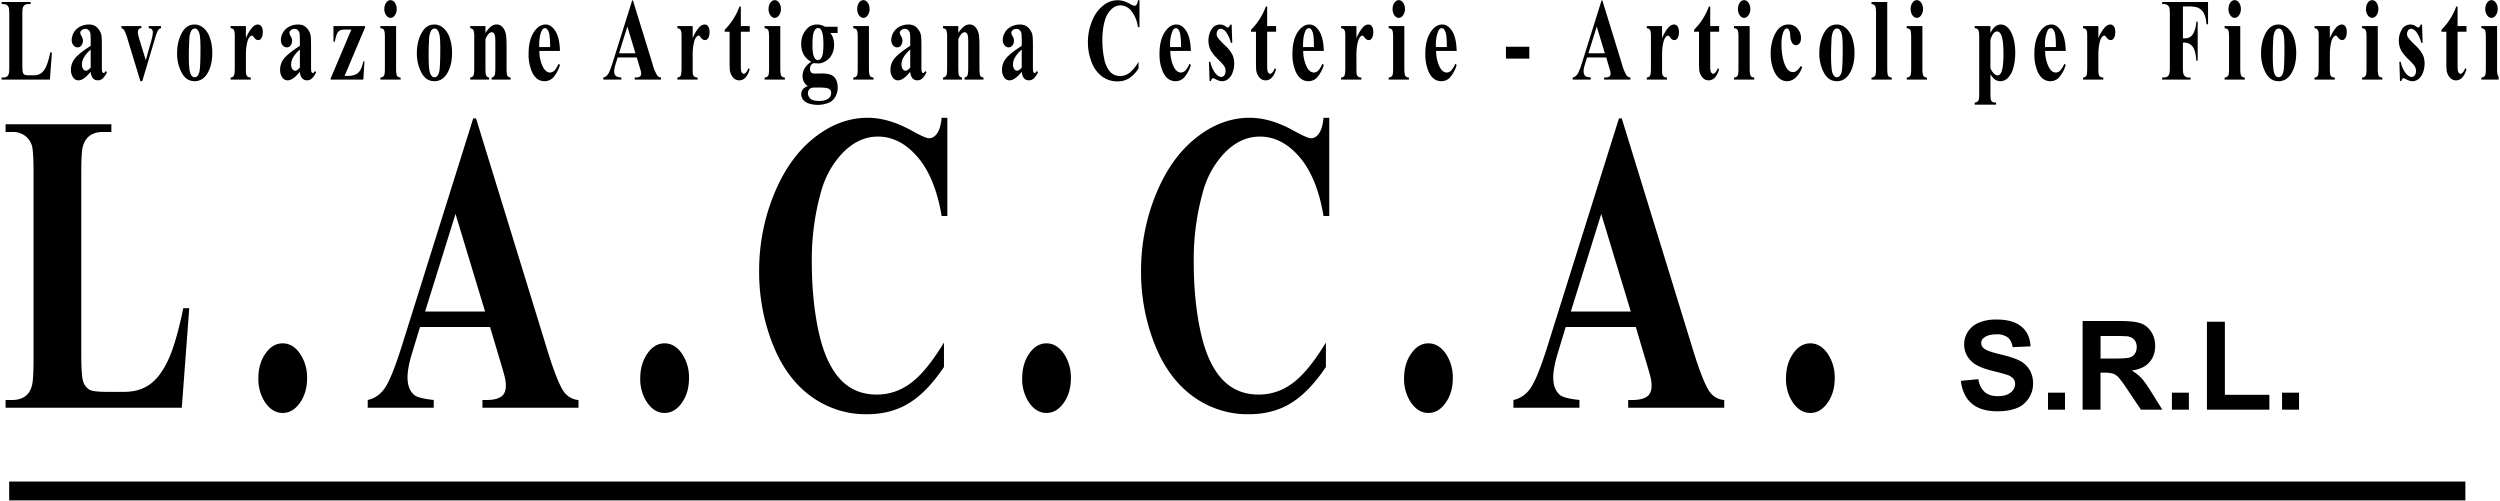
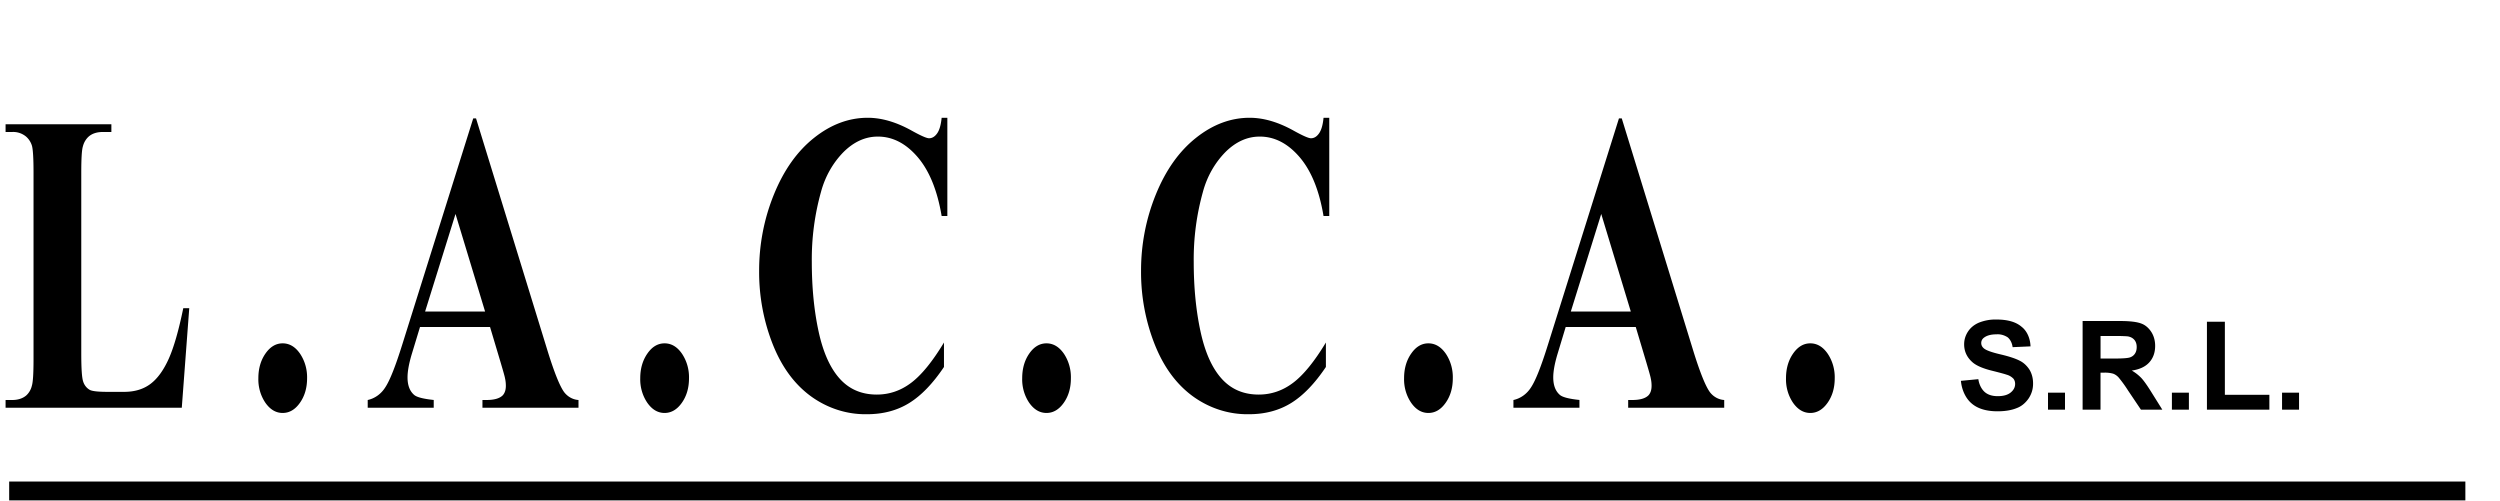
<svg xmlns="http://www.w3.org/2000/svg" xml:space="preserve" style="fill-rule:evenodd;clip-rule:evenodd;stroke-linejoin:round;stroke-miterlimit:2" viewBox="0 0 654 131">
  <g transform="translate(-.4 -.04)">
    <path d="M.4.04h653.65V130.9H.4z" style="fill:none" />
    <clipPath id="a">
      <path d="M.4.04h653.65V130.9H.4z" />
    </clipPath>
    <g clip-path="url(#a)">
-       <path d="m50.97 28.18-.55 7.13h-13v-.56h.5c.42 0 .76-.1 1.02-.31.19-.14.33-.38.43-.72.08-.24.12-.87.12-1.89V18.47c0-1.03-.04-1.68-.12-1.94a1.4 1.4 0 0 0-1.46-.98h-.48V15h7.8v.55h-.64c-.42 0-.76.1-1.02.32a1.4 1.4 0 0 0-.45.72 8.5 8.5 0 0 0-.11 1.88v12.94c0 1.04.04 1.7.13 1.99a1 1 0 0 0 .5.63c.18.1.62.14 1.3.14h1.23a3.2 3.2 0 0 0 1.94-.57 4.5 4.5 0 0 0 1.34-1.8c.38-.82.74-2.03 1.08-3.62h.44Zm10.43 5.06c-1.23 1.5-2.33 2.26-3.3 2.26a1.7 1.7 0 0 1-1.44-.79 3.26 3.26 0 0 1-.57-1.97c0-1.06.33-2.03.99-2.88.66-.85 2.1-1.99 4.32-3.4v-1.41c0-1.06-.04-1.73-.12-2a1.55 1.55 0 0 0-.47-.72c-.23-.2-.49-.3-.78-.3-.46 0-.85.14-1.15.43a.85.85 0 0 0-.28.63c0 .2.1.46.3.77.27.43.41.85.41 1.25a2 2 0 0 1-.4 1.25c-.25.34-.6.51-1.02.51a1.4 1.4 0 0 1-1.14-.57c-.3-.37-.46-.82-.46-1.33a4 4 0 0 1 2.33-3.56c.73-.35 1.5-.52 2.29-.52.95 0 1.71.28 2.27.84.56.57.92 1.18 1.08 1.84.1.41.15 1.38.15 2.88v5.44c0 .64.02 1.04.06 1.2a.8.8 0 0 0 .16.37c.07.08.16.12.25.12.19 0 .38-.18.57-.55l.32.36a5.08 5.08 0 0 1-1.11 1.6c-.39.34-.82.5-1.31.5-.58 0-1.03-.18-1.35-.55a3 3 0 0 1-.6-1.7Zm0-1.1v-4.68a7.45 7.45 0 0 0-1.94 2.27 3.5 3.5 0 0 0-.42 1.64c0 .46.12.86.36 1.2.18.28.43.41.75.41.36 0 .78-.28 1.25-.83Zm13.38 3.58-3.4-10.85a12.45 12.45 0 0 0-.96-2.49 1.22 1.22 0 0 0-.74-.52v-.56h5.36v.56c-.33 0-.56.08-.69.25-.17.22-.25.48-.25.78 0 .37.15 1.06.47 2.08l1.66 5.26 1.33-4.54c.38-1.3.57-2.21.57-2.75 0-.31-.08-.57-.24-.76-.16-.2-.45-.3-.86-.32v-.56h3.3v.56a1.2 1.2 0 0 0-.77.5c-.2.26-.5 1.05-.91 2.37l-3.37 11h-.5Zm14.58-14.83c.88 0 1.7.3 2.45.94a5.81 5.81 0 0 1 1.72 2.68c.4 1.16.6 2.42.6 3.8 0 1.99-.37 3.65-1.1 4.99-.87 1.62-2.09 2.42-3.63 2.42-1.52 0-2.69-.73-3.5-2.21a10.41 10.41 0 0 1-1.24-5.14c0-2 .42-3.75 1.26-5.25.83-1.49 1.98-2.23 3.44-2.23Zm.05 1.06c-.37 0-.68.19-.95.57a5.13 5.13 0 0 0-.51 2.28 68.8 68.8 0 0 0-.13 4.72c0 1.07.05 2.07.15 3 .08.7.25 1.25.51 1.62.26.37.55.55.88.55a1 1 0 0 0 .81-.37c.28-.34.47-.82.56-1.43.15-.94.22-2.86.22-5.75 0-1.7-.07-2.86-.2-3.5a2.98 2.98 0 0 0-.6-1.38.94.94 0 0 0-.74-.31Zm13.77-.65v3.18a9.8 9.8 0 0 1 1.76-2.88c.5-.48.98-.71 1.45-.71.4 0 .73.17.97.51.24.35.36.83.36 1.46 0 .67-.12 1.19-.35 1.56-.23.37-.52.55-.85.55-.38 0-.71-.17-.99-.5a6.9 6.9 0 0 0-.5-.57.38.38 0 0 0-.25-.1c-.2 0-.4.11-.59.33-.3.34-.52.83-.67 1.46-.23.96-.34 2.03-.34 3.2v4.06c0 .57.03.93.08 1.1.09.26.22.46.39.58.17.13.45.2.85.24v.53h-5.44v-.53c.44-.05.73-.22.89-.5.15-.3.23-1.04.23-2.26v-7.74c0-.8-.03-1.3-.09-1.53a1.26 1.26 0 0 0-.31-.61c-.14-.13-.38-.22-.72-.27v-.56h4.12Zm14.52 11.94c-1.23 1.5-2.33 2.26-3.3 2.26a1.7 1.7 0 0 1-1.44-.79 3.25 3.25 0 0 1-.58-1.97 4.6 4.6 0 0 1 1-2.88c.66-.85 2.1-1.99 4.32-3.4v-1.41c0-1.06-.04-1.73-.12-2a1.55 1.55 0 0 0-.47-.72c-.23-.2-.49-.3-.78-.3-.47 0-.85.14-1.15.43a.85.85 0 0 0-.28.63c0 .2.1.46.3.77.27.43.41.85.41 1.25a2 2 0 0 1-.4 1.25c-.26.34-.6.51-1.02.51a1.4 1.4 0 0 1-1.14-.57c-.3-.37-.46-.82-.46-1.33a4 4 0 0 1 2.33-3.56c.73-.35 1.5-.52 2.29-.52.95 0 1.71.28 2.27.84.55.57.92 1.18 1.08 1.84.1.41.15 1.38.15 2.88v5.44c0 .64.02 1.04.06 1.2a.8.8 0 0 0 .16.37c.07.08.15.12.25.12.18 0 .38-.18.57-.55l.32.36a5.08 5.08 0 0 1-1.11 1.6c-.39.34-.83.5-1.31.5a1.7 1.7 0 0 1-1.35-.55 3 3 0 0 1-.6-1.7Zm0-1.1v-4.68a7.45 7.45 0 0 0-1.94 2.27 3.5 3.5 0 0 0-.42 1.64c0 .46.12.86.36 1.2.18.28.43.41.75.41.36 0 .78-.28 1.25-.83Zm17.08 3.16H126v-.32l5.55-12.76h-1.62c-.7 0-1.2.09-1.5.26-.3.17-.55.45-.73.84a9.71 9.71 0 0 0-.59 2.06h-.37V21.3h8.49v.4l-5.5 12.65h.69c1.38 0 2.37-.28 2.98-.83.62-.55 1.08-1.55 1.38-3h.3l-.3 4.79Zm7.32-20.78c.46 0 .86.23 1.18.68.32.46.48 1 .48 1.64a2.7 2.7 0 0 1-.49 1.63c-.32.45-.72.68-1.18.68-.46 0-.85-.23-1.17-.68a2.67 2.67 0 0 1-.49-1.63c0-.64.16-1.18.49-1.64.32-.45.71-.68 1.17-.68Zm1.5 6.78v11.1c0 .99.09 1.62.25 1.9.17.27.49.43.97.47v.53h-5.45v-.53c.45-.02.78-.2 1-.54.14-.23.21-.84.21-1.83v-8.18c0-.98-.08-1.62-.25-1.89-.16-.27-.48-.43-.96-.47v-.56h4.23Zm10.3-.41c.88 0 1.7.3 2.45.94a5.81 5.81 0 0 1 1.72 2.68c.4 1.16.59 2.42.59 3.8 0 1.99-.37 3.65-1.1 4.99-.87 1.62-2.08 2.42-3.63 2.42-1.52 0-2.69-.73-3.5-2.21a10.41 10.41 0 0 1-1.24-5.14c0-2 .42-3.75 1.26-5.25.84-1.49 1.99-2.23 3.45-2.23Zm.04 1.06c-.37 0-.68.19-.94.57a5.11 5.11 0 0 0-.52 2.28 68.8 68.8 0 0 0-.12 4.72c0 1.07.05 2.07.15 3 .08.7.25 1.25.5 1.62.26.37.56.55.89.55.32 0 .6-.12.8-.37.29-.34.48-.82.57-1.43.14-.94.22-2.86.22-5.75 0-1.7-.07-2.86-.21-3.5a2.97 2.97 0 0 0-.6-1.38.94.94 0 0 0-.74-.31Zm13.71-.65v1.82a6.85 6.85 0 0 1 1.49-1.7c.47-.36.98-.54 1.53-.54.65 0 1.2.26 1.63.76.43.5.72 1.13.86 1.88.12.57.17 1.66.17 3.28v5.45c0 1.08.07 1.75.21 2.01.14.27.44.44.88.5v.55h-5.1v-.54c.38-.07.65-.3.82-.66.11-.25.17-.87.17-1.86v-6.23c0-1.15-.03-1.87-.1-2.17-.06-.3-.17-.53-.32-.7a.7.7 0 0 0-.52-.24c-.62 0-1.2.61-1.72 1.84v7.5c0 1.05.07 1.71.2 2 .15.27.4.45.79.52v.53h-5.1v-.53c.42-.06.72-.25.9-.57.13-.22.19-.87.19-1.95v-7.9a5.4 5.4 0 0 0-.22-1.98c-.13-.26-.43-.43-.87-.51v-.56h4.1Zm20.05 6.5h-5.54a9.18 9.18 0 0 0 1.07 4.4c.5.83 1.1 1.25 1.79 1.25.43 0 .82-.17 1.18-.5a6.3 6.3 0 0 0 1.13-1.8l.37.32a8.66 8.66 0 0 1-1.82 3.29 3.2 3.2 0 0 1-2.3.96c-1.5 0-2.62-.8-3.4-2.4a11.02 11.02 0 0 1-.92-4.78c0-2.34.45-4.2 1.36-5.58.91-1.38 1.98-2.07 3.2-2.07 1.02 0 1.91.58 2.66 1.74.75 1.16 1.16 2.89 1.22 5.17Zm-2.66-1a19 19 0 0 0-.19-3.31 3.03 3.03 0 0 0-.59-1.36.75.75 0 0 0-.6-.27c-.37 0-.68.25-.92.76-.42.89-.63 2.1-.63 3.65v.53h2.93Zm23.34 2.72h-5.16l-.62 1.98c-.2.66-.3 1.2-.3 1.63 0 .57.16 1 .5 1.26.19.16.67.28 1.43.36v.55h-4.86v-.55c.52-.1.95-.41 1.29-.9.34-.5.75-1.52 1.25-3.07l5.23-16.2h.2l5.28 16.65a11 11 0 0 0 1.25 2.98c.24.31.59.5 1.03.54v.55h-7.08v-.55h.3c.56 0 .96-.1 1.2-.33a.97.97 0 0 0 .23-.69c0-.18-.02-.36-.06-.55a17.5 17.5 0 0 0-.33-1.13l-.78-2.52Zm-.36-1.1-2.18-7-2.25 7h4.43Zm15.4-7.12v3.18a9.8 9.8 0 0 1 1.76-2.88c.5-.48.98-.71 1.45-.71.4 0 .73.17.97.51.24.35.36.83.36 1.46 0 .67-.12 1.19-.35 1.56-.24.37-.52.55-.85.55a1.3 1.3 0 0 1-1-.5 6.69 6.69 0 0 0-.49-.57.38.38 0 0 0-.25-.1c-.2 0-.4.11-.59.33-.3.34-.52.83-.67 1.46-.23.96-.34 2.03-.34 3.2v4.06c0 .57.03.93.08 1.1.09.26.22.46.39.58.17.13.45.2.85.24v.53h-5.44v-.53c.43-.05.73-.22.89-.5.15-.3.23-1.04.23-2.26v-7.74c0-.8-.03-1.3-.09-1.53a1.26 1.26 0 0 0-.31-.61c-.14-.13-.38-.22-.72-.27v-.56h4.12Zm12.96-5.12v5.12h2.4v1.49h-2.4v8.64c0 .8.03 1.33.08 1.56.05.24.15.42.28.57.14.14.27.22.38.22.47 0 .91-.5 1.33-1.48l.32.32c-.58 1.92-1.53 2.88-2.84 2.88a2.1 2.1 0 0 1-1.62-.74 3.47 3.47 0 0 1-.84-1.66c-.08-.34-.11-1.25-.11-2.75v-7.56h-1.32v-.53a16.58 16.58 0 0 0 3.98-6.08h.36Zm9.12-1.66c.47 0 .86.23 1.18.68.33.46.49 1 .49 1.64a2.7 2.7 0 0 1-.5 1.63c-.32.45-.71.68-1.17.68-.46 0-.85-.23-1.18-.68a2.73 2.73 0 0 1-.48-1.63c0-.64.16-1.18.48-1.64.33-.45.72-.68 1.18-.68Zm1.5 6.78v11.1c0 .99.1 1.62.26 1.9.16.27.49.43.97.47v.53h-5.45v-.53c.44-.02.78-.2 1-.54.13-.23.2-.84.2-1.83v-8.18c0-.98-.08-1.62-.24-1.89-.17-.27-.49-.43-.96-.47v-.56H247Zm12.02.17h3.4v1.65h-1.93c.35.48.6.93.73 1.33.17.54.26 1.1.26 1.7 0 .99-.2 1.86-.6 2.59a4.5 4.5 0 0 1-3.46 2.34l-1.3-.07a.94.94 0 0 0-.8.44c-.23.3-.34.64-.34 1.06 0 .35.1.65.3.88.2.23.52.34.97.34l1.86-.03c1.51 0 2.55.23 3.12.7.81.63 1.22 1.61 1.22 2.94a4.8 4.8 0 0 1-.56 2.31c-.38.7-.87 1.21-1.48 1.54a7.94 7.94 0 0 1-5.69.37 3.16 3.16 0 0 1-1.6-1.02c-.33-.44-.49-.9-.49-1.37 0-.46.13-.87.37-1.24.25-.36.71-.67 1.4-.92a3.05 3.05 0 0 1-1.41-2.66c0-.7.19-1.36.57-2.01a4.9 4.9 0 0 1 1.81-1.7 4.7 4.7 0 0 1-2.1-1.92 5.74 5.74 0 0 1-.64-2.77c0-1.37.4-2.56 1.21-3.56.8-1 1.84-1.5 3.1-1.5.68 0 1.37.19 2.08.58Zm-1.87.34c-.41 0-.77.3-1.05.88-.3.58-.44 1.8-.44 3.63 0 1.49.15 2.5.43 3.06s.62.83 1 .83c.44 0 .8-.27 1.09-.82.28-.55.43-1.62.43-3.2 0-1.8-.16-3-.49-3.66-.23-.48-.55-.72-.97-.72Zm-.63 15.56c-.74 0-1.22.09-1.46.26-.41.3-.62.72-.62 1.25 0 .51.22.97.64 1.39.43.41 1.22.62 2.4.62 1 0 1.78-.19 2.35-.55.58-.37.86-.9.86-1.56 0-.25-.05-.46-.16-.63-.2-.3-.49-.5-.88-.61-.4-.11-1.44-.17-3.13-.17Zm12.84-22.85c.47 0 .86.23 1.19.68.32.46.48 1 .48 1.64a2.7 2.7 0 0 1-.49 1.63c-.33.45-.72.68-1.18.68-.46 0-.85-.23-1.18-.68a2.73 2.73 0 0 1-.48-1.63c0-.64.16-1.18.48-1.64.33-.45.72-.68 1.18-.68Zm1.5 6.78v11.1c0 .99.1 1.62.26 1.9.16.27.49.43.97.47v.53h-5.45v-.53c.44-.02.78-.2 1-.54.14-.23.2-.84.2-1.83v-8.18c0-.98-.07-1.62-.24-1.89-.17-.27-.49-.43-.96-.47v-.56h4.23Zm11.11 11.94c-1.23 1.5-2.33 2.26-3.3 2.26a1.7 1.7 0 0 1-1.44-.79 3.26 3.26 0 0 1-.58-1.97 4.6 4.6 0 0 1 1-2.88c.66-.85 2.1-1.99 4.32-3.4v-1.41a9.4 9.4 0 0 0-.12-2 1.55 1.55 0 0 0-.47-.72c-.23-.2-.49-.3-.78-.3-.46 0-.85.14-1.15.43a.85.85 0 0 0-.28.63c0 .2.1.46.3.77.27.43.41.85.41 1.25a2 2 0 0 1-.4 1.25c-.26.34-.6.51-1.02.51a1.4 1.4 0 0 1-1.14-.57c-.3-.37-.46-.82-.46-1.33a4 4 0 0 1 2.33-3.56c.73-.35 1.5-.52 2.29-.52.95 0 1.71.28 2.27.84.56.57.92 1.18 1.08 1.84.1.41.15 1.38.15 2.88v5.44c0 .64.02 1.04.06 1.2a.8.8 0 0 0 .16.37c.07.08.15.12.25.12.19 0 .38-.18.57-.55l.32.36a5.08 5.08 0 0 1-1.11 1.6c-.39.34-.83.5-1.31.5-.58 0-1.03-.18-1.35-.55a3 3 0 0 1-.6-1.7Zm0-1.1v-4.68a7.44 7.44 0 0 0-1.94 2.27 3.5 3.5 0 0 0-.42 1.64c0 .46.12.86.36 1.2.18.28.43.41.75.41.36 0 .78-.28 1.25-.83Zm12.94-10.84v1.82a6.85 6.85 0 0 1 1.5-1.7c.47-.36.98-.54 1.52-.54.66 0 1.2.26 1.63.76.44.5.72 1.13.87 1.88.11.57.17 1.66.17 3.28v5.45c0 1.08.07 1.75.2 2.01.15.27.44.44.89.5v.55h-5.1v-.54c.38-.07.65-.3.81-.66.12-.25.18-.87.18-1.86v-6.23c0-1.15-.03-1.87-.1-2.17-.06-.3-.17-.53-.33-.7a.7.7 0 0 0-.51-.24c-.62 0-1.2.61-1.73 1.84v7.5c0 1.05.07 1.71.21 2 .14.27.4.45.78.52v.53h-5.1v-.53c.43-.06.73-.25.9-.57.13-.22.2-.87.2-1.95v-7.9a5.4 5.4 0 0 0-.22-1.98c-.14-.26-.43-.43-.88-.51v-.56h4.11Zm17.07 11.94c-1.23 1.5-2.33 2.26-3.3 2.26a1.7 1.7 0 0 1-1.44-.79 3.26 3.26 0 0 1-.57-1.97c0-1.06.33-2.03.99-2.88.66-.85 2.1-1.99 4.32-3.4v-1.41c0-1.06-.04-1.73-.12-2a1.55 1.55 0 0 0-.47-.72c-.23-.2-.49-.3-.78-.3-.46 0-.85.14-1.15.43a.84.84 0 0 0-.28.63c0 .2.1.46.3.77.27.43.41.85.41 1.25a2 2 0 0 1-.4 1.25c-.25.34-.6.51-1.02.51a1.4 1.4 0 0 1-1.14-.57c-.3-.37-.46-.82-.46-1.33a4 4 0 0 1 2.33-3.56c.73-.35 1.5-.52 2.29-.52.95 0 1.71.28 2.27.84.56.57.92 1.18 1.08 1.84.1.41.15 1.38.15 2.88v5.44c0 .64.02 1.04.06 1.2a.8.8 0 0 0 .16.37c.07.08.16.12.25.12.19 0 .38-.18.57-.55l.32.36a5.08 5.08 0 0 1-1.11 1.6c-.39.34-.82.5-1.31.5-.58 0-1.03-.18-1.35-.55a3 3 0 0 1-.6-1.7Zm0-1.1v-4.68a7.46 7.46 0 0 0-1.94 2.27 3.51 3.51 0 0 0-.42 1.64c0 .46.12.86.36 1.2.18.28.43.41.75.41.36 0 .78-.28 1.25-.83Zm31.69-17.6v7.03h-.42a8.44 8.44 0 0 0-1.77-4.22 3.84 3.84 0 0 0-2.94-1.47c-.91 0-1.75.37-2.51 1.1a6.4 6.4 0 0 0-1.67 2.86c-.46 1.5-.68 3.18-.68 5.03 0 1.81.16 3.47.5 4.96a7.1 7.1 0 0 0 1.55 3.39c.7.76 1.62 1.14 2.74 1.14a4.2 4.2 0 0 0 2.53-.84 10.4 10.4 0 0 0 2.42-2.89v1.75a8.7 8.7 0 0 1-2.56 2.59c-.9.53-1.93.8-3.12.8a6.96 6.96 0 0 1-4.16-1.3 8.27 8.27 0 0 1-2.8-3.75 13.73 13.73 0 0 1-.99-5.2c0-1.93.37-3.77 1.1-5.5a9.74 9.74 0 0 1 2.95-4.05 6.36 6.36 0 0 1 3.96-1.43c1.03 0 2.11.3 3.26.92a4 4 0 0 0 1.26.54c.23 0 .43-.11.6-.35.17-.23.28-.6.33-1.11h.42ZM357.5 27.8h-5.53a9.18 9.18 0 0 0 1.06 4.4c.5.83 1.1 1.25 1.8 1.25.43 0 .82-.17 1.17-.5.36-.34.73-.94 1.13-1.8l.37.32a8.66 8.66 0 0 1-1.81 3.29 3.2 3.2 0 0 1-2.3.96c-1.5 0-2.63-.8-3.4-2.4a11.04 11.04 0 0 1-.93-4.78c0-2.34.46-4.2 1.37-5.58.9-1.38 1.98-2.07 3.2-2.07 1.02 0 1.9.58 2.66 1.74.75 1.16 1.15 2.89 1.21 5.17Zm-2.65-1a19 19 0 0 0-.2-3.31 3.03 3.03 0 0 0-.58-1.36.75.75 0 0 0-.6-.27c-.38 0-.68.25-.92.76a8.6 8.6 0 0 0-.64 3.65v.53h2.94Zm13.63-5.89.16 4.78h-.37a8.12 8.12 0 0 0-1.36-2.9c-.47-.52-.94-.78-1.41-.78-.3 0-.55.13-.76.41-.2.27-.3.6-.3.95 0 .27.06.53.2.78.24.4.88 1.11 1.94 2.1a9.58 9.58 0 0 1 2.09 2.53c.33.7.5 1.47.5 2.33 0 .78-.14 1.54-.42 2.3a3.81 3.81 0 0 1-1.19 1.72c-.51.4-1.07.6-1.7.6-.48 0-1.12-.22-1.93-.63a1.26 1.26 0 0 0-.44-.17c-.24 0-.43.25-.6.75h-.35l-.17-5.03h.37a7.2 7.2 0 0 0 1.33 2.96c.56.66 1.1 1 1.6 1 .35 0 .63-.16.85-.45.22-.3.33-.65.33-1.07 0-.48-.11-.9-.33-1.24-.21-.35-.7-.88-1.44-1.6a13.23 13.23 0 0 1-2.14-2.42 5.31 5.31 0 0 1-.71-2.7c0-1.09.27-2.06.8-2.93a2.67 2.67 0 0 1 3.91-.76c.2.15.36.22.48.22.13 0 .23-.03.31-.1.08-.08.2-.3.38-.64h.37Zm9.56-4.73v5.12h2.4v1.49h-2.4v8.64c0 .8.03 1.33.08 1.56.05.24.15.42.29.57.13.14.26.22.37.22.47 0 .91-.5 1.33-1.48l.32.32c-.58 1.92-1.52 2.88-2.83 2.88a2.1 2.1 0 0 1-1.63-.74 3.49 3.49 0 0 1-.84-1.66c-.08-.34-.11-1.25-.11-2.75v-7.56h-1.32v-.53a16.57 16.57 0 0 0 3.98-6.08h.36Zm15.24 11.62h-5.54a9.15 9.15 0 0 0 1.07 4.4c.5.83 1.1 1.25 1.8 1.25.42 0 .81-.17 1.17-.5a6.3 6.3 0 0 0 1.13-1.8l.37.32a8.66 8.66 0 0 1-1.82 3.29 3.2 3.2 0 0 1-2.3.96c-1.49 0-2.62-.8-3.4-2.4a11.04 11.04 0 0 1-.92-4.78c0-2.34.45-4.2 1.36-5.58.91-1.38 1.98-2.07 3.2-2.07 1.03 0 1.91.58 2.66 1.74.75 1.16 1.16 2.89 1.22 5.17Zm-2.66-1c0-1.6-.06-2.71-.19-3.31a3.03 3.03 0 0 0-.58-1.36.75.75 0 0 0-.6-.27c-.38 0-.69.25-.93.76-.42.89-.63 2.1-.63 3.65v.53h2.93Zm11.44-5.5v3.18a10.01 10.01 0 0 1 1.76-2.88c.5-.48.99-.71 1.46-.71.4 0 .72.17.96.51.24.35.36.83.36 1.46 0 .67-.11 1.19-.35 1.56-.23.37-.51.55-.84.55-.39 0-.72-.17-1-.5a6.9 6.9 0 0 0-.5-.57.38.38 0 0 0-.24-.1c-.2 0-.4.11-.6.33-.29.34-.51.83-.66 1.46-.23.96-.35 2.03-.35 3.2v3.22l.01.84c0 .57.03.93.08 1.1.08.26.21.46.38.58.17.13.46.2.86.24v.53h-5.45v-.53c.44-.05.74-.22.89-.5.16-.3.23-1.04.23-2.26v-7.74c0-.8-.03-1.3-.08-1.53a1.26 1.26 0 0 0-.32-.61c-.13-.13-.37-.22-.72-.27v-.56h4.12Zm11.39-6.78c.47 0 .86.23 1.18.68.33.46.49 1 .49 1.64a2.7 2.7 0 0 1-.5 1.63c-.32.45-.71.68-1.17.68-.46 0-.85-.23-1.18-.68a2.73 2.73 0 0 1-.48-1.63c0-.64.16-1.18.48-1.64.33-.45.72-.68 1.18-.68Zm1.5 6.78v11.1c0 .99.1 1.62.26 1.9.16.27.49.43.97.47v.53h-5.45v-.53c.44-.02.77-.2 1-.54.13-.23.2-.84.2-1.83v-8.18c0-.98-.08-1.62-.24-1.89-.17-.27-.49-.43-.96-.47v-.56h4.23Zm14.09 6.5h-5.53a9.15 9.15 0 0 0 1.06 4.4c.5.83 1.1 1.25 1.8 1.25.43 0 .82-.17 1.17-.5a6.3 6.3 0 0 0 1.13-1.8l.37.32a8.66 8.66 0 0 1-1.81 3.29 3.2 3.2 0 0 1-2.3.96c-1.5 0-2.63-.8-3.4-2.4a11.04 11.04 0 0 1-.93-4.78c0-2.34.46-4.2 1.37-5.58.9-1.38 1.97-2.07 3.2-2.07 1.02 0 1.9.58 2.66 1.74.75 1.16 1.15 2.89 1.21 5.17Zm-2.65-1c0-1.6-.07-2.71-.2-3.31a3.03 3.03 0 0 0-.58-1.36.75.75 0 0 0-.6-.27c-.38 0-.68.25-.92.76a8.5 8.5 0 0 0-.64 3.65v.53h2.94Zm15.91-.09h6.29v3.1h-6.29zm26.99 2.81h-5.17l-.62 1.98c-.2.66-.3 1.2-.3 1.63 0 .57.17 1 .5 1.26.19.16.67.28 1.43.36v.55h-4.87v-.55c.53-.1.96-.41 1.3-.9.34-.5.75-1.52 1.25-3.07l5.23-16.2h.2l5.28 16.65a11 11 0 0 0 1.25 2.98c.24.31.59.5 1.03.54v.55h-7.08v-.55h.3c.56 0 .96-.1 1.2-.33a.97.97 0 0 0 .23-.69c0-.18-.02-.36-.06-.55a17.5 17.5 0 0 0-.33-1.13l-.77-2.52Zm-.37-1.1-2.18-7-2.25 7h4.43Zm15.4-7.12v3.18a9.8 9.8 0 0 1 1.76-2.88c.5-.48.99-.71 1.45-.71.4 0 .73.17.97.51.24.35.36.83.36 1.46 0 .67-.12 1.19-.35 1.56-.24.37-.52.55-.85.55a1.3 1.3 0 0 1-1-.5 6.69 6.69 0 0 0-.49-.57.38.38 0 0 0-.25-.1c-.2 0-.4.11-.59.33-.3.34-.52.83-.67 1.46-.23.96-.34 2.03-.34 3.2v4.06c0 .57.03.93.08 1.1.09.26.22.46.39.58.17.13.45.2.85.24v.53h-5.44v-.53c.43-.05.73-.22.89-.5.15-.3.23-1.04.23-2.26v-7.74c0-.8-.03-1.3-.09-1.53a1.26 1.26 0 0 0-.31-.61c-.14-.13-.38-.22-.72-.27v-.56h4.12Zm12.96-5.12v5.12h2.4v1.49h-2.4v8.64c0 .8.03 1.33.08 1.56.05.24.15.42.28.57.14.14.27.22.38.22.47 0 .91-.5 1.33-1.48l.32.32c-.58 1.92-1.53 2.88-2.83 2.88a2.1 2.1 0 0 1-1.63-.74 3.47 3.47 0 0 1-.84-1.66c-.08-.34-.11-1.25-.11-2.75v-7.56h-1.32v-.53a16.62 16.62 0 0 0 3.98-6.08h.36Zm9.12-1.66c.47 0 .86.23 1.18.68.33.46.49 1 .49 1.64a2.7 2.7 0 0 1-.5 1.63c-.32.45-.71.68-1.17.68-.46 0-.85-.23-1.18-.68a2.73 2.73 0 0 1-.48-1.63c0-.64.16-1.18.48-1.64.32-.45.72-.68 1.18-.68Zm1.5 6.78v11.1c0 .99.1 1.62.26 1.9.16.27.48.43.97.47v.53h-5.45v-.53c.44-.02.78-.2 1-.54.13-.23.2-.84.2-1.83v-8.18c0-.98-.08-1.62-.24-1.89-.17-.27-.49-.43-.96-.47v-.56h4.23Zm13.78 10.4.33.36a6.72 6.72 0 0 1-1.77 2.76c-.71.6-1.46.9-2.26.9-1.35 0-2.42-.7-3.23-2.1-.8-1.41-1.2-3.1-1.2-5.08a11 11 0 0 1 1.1-5.04c.88-1.74 2.1-2.61 3.65-2.61a3.1 3.1 0 0 1 2.49 1.09c.61.73.92 1.54.92 2.44 0 .57-.12 1.02-.37 1.36-.25.34-.58.51-.98.51-.42 0-.77-.2-1.05-.58a4.27 4.27 0 0 1-.51-2.09 2.89 2.89 0 0 0-.32-1.31c-.16-.25-.36-.38-.58-.38-.34 0-.64.26-.88.77a8.45 8.45 0 0 0-.56 3.53c0 1.32.15 2.58.45 3.78.3 1.2.72 2.1 1.24 2.69.4.43.86.64 1.4.64.36 0 .69-.11 1-.34.32-.23.7-.66 1.13-1.3Zm9.67-10.81c.88 0 1.7.3 2.45.94a5.81 5.81 0 0 1 1.72 2.68c.39 1.16.59 2.42.59 3.8 0 1.99-.37 3.65-1.1 4.99-.87 1.62-2.08 2.42-3.63 2.42-1.52 0-2.69-.73-3.5-2.21a10.41 10.41 0 0 1-1.24-5.14c0-2 .42-3.75 1.26-5.25.84-1.49 1.99-2.23 3.45-2.23Zm.04 1.06c-.37 0-.68.19-.94.57a5.14 5.14 0 0 0-.52 2.28 68.8 68.8 0 0 0-.13 4.72c0 1.07.06 2.07.16 3 .07.7.24 1.25.5 1.62.26.37.56.55.89.55.32 0 .6-.12.8-.37.29-.34.48-.82.57-1.43.14-.94.21-2.86.21-5.75 0-1.7-.06-2.86-.2-3.5a2.98 2.98 0 0 0-.6-1.38.94.94 0 0 0-.74-.31ZM544.92 15v17.4c0 .99.09 1.62.25 1.9.17.27.5.43.97.47v.53h-5.45v-.53c.45-.02.78-.2 1-.54.14-.23.21-.84.21-1.83V17.9c0-.97-.08-1.6-.25-1.87-.16-.28-.48-.44-.96-.48V15h4.23Zm7.96-.48c.47 0 .86.23 1.19.68.32.46.48 1 .48 1.64a2.7 2.7 0 0 1-.49 1.63c-.33.45-.72.68-1.18.68-.46 0-.85-.23-1.18-.68a2.73 2.73 0 0 1-.48-1.63c0-.64.16-1.18.48-1.64.33-.45.72-.68 1.18-.68Zm1.5 6.78v11.1c0 .99.1 1.62.26 1.9.16.27.49.43.97.47v.53h-5.45v-.53c.45-.02.78-.2 1-.54.14-.23.2-.84.2-1.83v-8.18c0-.98-.08-1.62-.24-1.89-.17-.27-.49-.43-.96-.47v-.56h4.23Zm18.32 12.58v5.21c0 .72.03 1.21.12 1.47a1 1 0 0 0 .38.57c.17.12.51.18 1.01.18v.55h-5.75v-.55c.45-.02.78-.2 1-.53.14-.22.21-.82.21-1.78V24.22c0-.98-.08-1.62-.25-1.89-.16-.27-.48-.43-.96-.47v-.56h4.23v1.85c.35-.72.71-1.24 1.08-1.56.53-.47 1.1-.7 1.72-.7.74 0 1.41.32 2.02.97.6.65 1.07 1.54 1.39 2.69.31 1.14.47 2.37.47 3.69 0 1.42-.16 2.71-.49 3.88a5.94 5.94 0 0 1-1.42 2.68 2.9 2.9 0 0 1-2.08.92 2.7 2.7 0 0 1-1.55-.5c-.36-.27-.74-.7-1.14-1.34Zm0-1.51c.61 1.22 1.27 1.83 1.98 1.83.39 0 .7-.29.96-.86.37-.84.56-2.43.56-4.79 0-2.41-.2-4.07-.62-4.96-.27-.58-.64-.88-1.1-.88-.72 0-1.32.73-1.79 2.19v7.47Zm20.26-4.57h-5.54a9.18 9.18 0 0 0 1.07 4.4c.5.83 1.1 1.25 1.8 1.25.42 0 .82-.17 1.17-.5a6.3 6.3 0 0 0 1.13-1.8l.37.32a8.66 8.66 0 0 1-1.82 3.29 3.2 3.2 0 0 1-2.3.96c-1.49 0-2.62-.8-3.4-2.4a11.02 11.02 0 0 1-.92-4.78c0-2.34.46-4.2 1.37-5.58.9-1.38 1.97-2.07 3.2-2.07 1.02 0 1.9.58 2.65 1.74.76 1.16 1.16 2.89 1.22 5.17Zm-2.66-1a19 19 0 0 0-.18-3.31 3.03 3.03 0 0 0-.6-1.36.75.75 0 0 0-.6-.27c-.37 0-.68.25-.91.76a8.6 8.6 0 0 0-.64 3.65v.53h2.93Zm11.44-5.5v3.18a10.01 10.01 0 0 1 1.76-2.88c.5-.48 1-.71 1.46-.71.4 0 .72.17.96.51.25.35.37.83.37 1.46 0 .67-.12 1.19-.36 1.56-.23.37-.51.55-.84.55a1.3 1.3 0 0 1-1-.5 6.69 6.69 0 0 0-.5-.57.38.38 0 0 0-.24-.1c-.2 0-.4.11-.6.33-.29.34-.51.83-.66 1.46-.23.96-.35 2.03-.35 3.2v3.22l.01.84c0 .57.03.93.08 1.1.09.26.21.46.38.58.17.13.46.2.86.24v.53h-5.45v-.53c.44-.05.74-.22.9-.5.15-.3.22-1.04.22-2.26v-7.74c0-.8-.02-1.3-.08-1.53a1.26 1.26 0 0 0-.32-.61c-.13-.13-.37-.22-.72-.27v-.56h4.12Zm22.76-5.13v8.34h.41c.65 0 1.18-.14 1.59-.4.4-.27.76-.73 1.04-1.37a8 8 0 0 0 .56-2.59h.37v10.2h-.37c-.14-1.93-.51-3.2-1.12-3.81a2.8 2.8 0 0 0-2.07-.92h-.42v6.21c0 1.04.04 1.69.13 1.95a1.43 1.43 0 0 0 1.46.98h.48v.55h-7.65v-.56h.49c.42 0 .77-.1 1.02-.31.2-.14.34-.38.44-.72.08-.24.12-.87.12-1.89V18.47c0-1.03-.04-1.68-.12-1.94a1.4 1.4 0 0 0-.48-.68 1.5 1.5 0 0 0-.98-.3h-.49V15h12.35v5.82h-.44a6.82 6.82 0 0 0-.78-3.04 3.32 3.32 0 0 0-1.8-1.39 8.45 8.45 0 0 0-2.39-.22h-1.36Zm13.92-1.65c.47 0 .87.23 1.2.68.31.46.48 1 .48 1.64a2.7 2.7 0 0 1-.5 1.63c-.32.45-.72.68-1.18.68-.46 0-.85-.23-1.17-.68a2.67 2.67 0 0 1-.49-1.63c0-.64.16-1.18.49-1.64.32-.45.71-.68 1.17-.68Zm1.51 6.78v11.1c0 .99.09 1.62.25 1.9.17.27.5.43.97.47v.53h-5.44v-.53c.44-.02.77-.2.99-.54.14-.23.21-.84.21-1.83v-8.18c0-.98-.08-1.62-.24-1.89-.17-.27-.49-.43-.96-.47v-.56h4.22Zm10.3-.41c.88 0 1.7.3 2.45.94a5.81 5.81 0 0 1 1.72 2.68c.4 1.16.59 2.42.59 3.8 0 1.99-.37 3.65-1.1 4.99-.87 1.62-2.08 2.42-3.63 2.42-1.51 0-2.68-.73-3.5-2.21a10.41 10.41 0 0 1-1.23-5.14c0-2 .42-3.75 1.25-5.25.84-1.49 1.99-2.23 3.45-2.23Zm.04 1.06c-.36 0-.68.19-.94.57a5.11 5.11 0 0 0-.52 2.28 68.8 68.8 0 0 0-.12 4.72c0 1.07.05 2.07.15 3 .08.7.25 1.25.5 1.62.26.37.56.55.9.55.31 0 .58-.12.8-.37.28-.34.47-.82.56-1.43.14-.94.22-2.86.22-5.75 0-1.7-.07-2.86-.2-3.5a2.98 2.98 0 0 0-.61-1.38.94.94 0 0 0-.74-.31Zm13.77-.65v3.18a10.01 10.01 0 0 1 1.76-2.88c.5-.48 1-.71 1.46-.71.4 0 .72.17.96.51.25.35.37.83.37 1.46 0 .67-.12 1.19-.36 1.56-.23.37-.51.55-.84.55a1.3 1.3 0 0 1-1-.5 6.6 6.6 0 0 0-.5-.57.38.38 0 0 0-.24-.1c-.2 0-.4.11-.6.33-.29.34-.51.83-.66 1.46-.23.96-.35 2.03-.35 3.2v3.22l.01.84c0 .57.03.93.08 1.1.09.26.21.46.38.58.17.13.46.2.86.24v.53h-5.45v-.53c.44-.05.74-.22.9-.5.15-.3.22-1.04.22-2.26v-7.74c0-.8-.02-1.3-.08-1.53a1.26 1.26 0 0 0-.32-.61c-.13-.13-.37-.22-.72-.27v-.56h4.12Zm11.39-6.78c.47 0 .86.23 1.19.68.32.46.48 1 .48 1.64 0 .64-.16 1.18-.49 1.63-.33.45-.72.68-1.18.68-.46 0-.85-.23-1.18-.68a2.73 2.73 0 0 1-.48-1.63c0-.64.16-1.18.48-1.64.33-.45.72-.68 1.18-.68Zm1.51 6.78v11.1c0 .99.08 1.62.25 1.9.16.27.49.43.97.47v.53h-5.45v-.53c.45-.02.78-.2 1-.54.14-.23.2-.84.2-1.83v-8.18c0-.98-.07-1.62-.24-1.89-.16-.27-.49-.43-.96-.47v-.56h4.23Zm11.91-.39.17 4.78h-.37a8.16 8.16 0 0 0-1.37-2.9c-.47-.52-.94-.78-1.4-.78-.3 0-.55.13-.76.41a1.59 1.59 0 0 0-.1 1.73c.23.4.88 1.11 1.94 2.1a9.62 9.62 0 0 1 2.08 2.53c.34.7.5 1.47.5 2.33 0 .78-.14 1.54-.42 2.3a3.82 3.82 0 0 1-1.18 1.72c-.51.4-1.08.6-1.7.6-.48 0-1.12-.22-1.93-.63a1.26 1.26 0 0 0-.44-.17c-.24 0-.44.25-.6.75h-.35l-.17-5.03h.36a7.2 7.2 0 0 0 1.34 2.96c.56.66 1.1 1 1.6 1 .34 0 .63-.16.85-.45.22-.3.33-.65.33-1.07 0-.48-.11-.9-.33-1.24-.22-.35-.7-.88-1.44-1.6a13.21 13.21 0 0 1-2.14-2.42 5.3 5.3 0 0 1-.71-2.7c0-1.09.26-2.06.8-2.93a2.67 2.67 0 0 1 3.91-.76c.2.15.35.22.48.22s.23-.03.3-.1c.09-.08.21-.3.39-.64h.36Zm9.57-4.73v5.12h2.4v1.49h-2.4v8.64c0 .8.02 1.33.08 1.56.05.24.15.42.28.57.14.14.26.22.38.22.47 0 .91-.5 1.33-1.48l.32.32c-.58 1.92-1.53 2.88-2.84 2.88a2.1 2.1 0 0 1-1.62-.74 3.47 3.47 0 0 1-.85-1.66 20.3 20.3 0 0 1-.1-2.75v-7.56h-1.32v-.53a16.58 16.58 0 0 0 3.98-6.08h.36Zm9.11-1.66c.47 0 .87.23 1.2.68.32.46.48 1 .48 1.64a2.7 2.7 0 0 1-.5 1.63c-.32.45-.71.68-1.18.68-.45 0-.85-.23-1.17-.68a2.74 2.74 0 0 1-.49-1.63c0-.64.17-1.18.49-1.64.32-.45.72-.68 1.17-.68Zm1.52 6.78v11.1c0 .99.08 1.62.24 1.9.17.27.5.43.98.47v.53h-5.45v-.53c.44-.02.77-.2.99-.54.14-.23.22-.84.22-1.83v-8.18c0-.98-.09-1.62-.25-1.89-.17-.27-.49-.43-.96-.47v-.56h4.23Z" style="fill-rule:nonzero" transform="matrix(.972 0 0 1 -35.56 -14.44)" />
      <path d="m104.46 94.74-2.12 26.03H52.29v-2.02h1.87c1.63 0 2.95-.39 3.95-1.15a4.88 4.88 0 0 0 1.66-2.63c.3-.87.46-3.17.46-6.89V59.3c0-3.79-.16-6.16-.46-7.1a5.1 5.1 0 0 0-1.85-2.5 6.04 6.04 0 0 0-3.76-1.06h-1.87v-2.02h30.05v2.02H79.9c-1.64 0-2.95.38-3.95 1.15a5.07 5.07 0 0 0-1.7 2.62c-.31.88-.46 3.17-.46 6.9v47.24c0 3.8.16 6.21.5 7.25a3.86 3.86 0 0 0 1.95 2.32c.7.33 2.37.5 5.03.5h4.7c3 0 5.48-.7 7.48-2.08 2-1.39 3.72-3.58 5.18-6.57 1.45-2.98 2.83-7.4 4.13-13.23h1.7Zm26.53 9.19c1.94 0 3.58.9 4.92 2.68a10.43 10.43 0 0 1 2.02 6.45c0 2.52-.68 4.66-2.04 6.43-1.35 1.77-2.99 2.65-4.9 2.65-1.91 0-3.54-.89-4.89-2.65a10.3 10.3 0 0 1-2.01-6.43c0-2.52.67-4.67 2.01-6.45 1.35-1.79 2.98-2.68 4.89-2.68Zm58.91-4.27H170l-2.38 7.22c-.77 2.4-1.16 4.4-1.16 5.96 0 2.08.64 3.61 1.91 4.6.75.58 2.6 1.02 5.53 1.3v2.03h-18.75v-2.02a7.9 7.9 0 0 0 4.99-3.31c1.3-1.8 2.9-5.53 4.82-11.18l20.16-59.18h.8l20.32 60.82c1.94 5.76 3.53 9.38 4.78 10.88a5.75 5.75 0 0 0 4 1.97v2.02h-27.28v-2.02h1.12c2.2 0 3.73-.4 4.62-1.2.6-.59.91-1.43.91-2.52a8.4 8.4 0 0 0-.25-2.02c-.05-.33-.47-1.7-1.24-4.1l-3-9.25Zm-1.41-4.05-8.4-25.53-8.64 25.53h17.04Zm50.98 8.32c1.94 0 3.58.9 4.92 2.68a10.43 10.43 0 0 1 2.02 6.45c0 2.52-.68 4.66-2.04 6.43-1.36 1.77-3 2.65-4.9 2.65-1.92 0-3.54-.89-4.89-2.65a10.3 10.3 0 0 1-2.02-6.43c0-2.52.68-4.67 2.02-6.45 1.34-1.79 2.97-2.68 4.89-2.68Zm80.32-59.01v25.7h-1.62c-1.22-6.7-3.5-11.85-6.82-15.42-3.33-3.57-7.1-5.36-11.3-5.36-3.53 0-6.75 1.33-9.7 4a23.14 23.14 0 0 0-6.44 10.44 60.6 60.6 0 0 0-2.62 18.37c0 6.64.64 12.68 1.92 18.13 1.27 5.45 3.27 9.57 5.98 12.36 2.72 2.8 6.24 4.19 10.56 4.19 3.55 0 6.8-1.02 9.75-3.07 2.95-2.04 6.06-5.56 9.33-10.55v6.4c-3.16 4.34-6.45 7.48-9.87 9.43-3.42 1.95-7.42 2.93-12 2.93a27.85 27.85 0 0 1-16.02-4.76c-4.67-3.17-8.27-7.73-10.8-13.67a47.84 47.84 0 0 1-3.81-18.98 49.1 49.1 0 0 1 4.22-20.12c2.81-6.35 6.6-11.27 11.39-14.77 4.78-3.5 9.86-5.25 15.24-5.25 3.96 0 8.14 1.13 12.55 3.4 2.55 1.3 4.17 1.96 4.86 1.96.89 0 1.66-.43 2.31-1.29.65-.85 1.07-2.21 1.27-4.07h1.62Zm28.15 59.01c1.94 0 3.58.9 4.93 2.68a10.43 10.43 0 0 1 2.01 6.45c0 2.52-.67 4.66-2.03 6.43-1.36 1.77-3 2.65-4.9 2.65-1.92 0-3.55-.89-4.9-2.65a10.3 10.3 0 0 1-2-6.43c0-2.52.66-4.67 2-6.45 1.35-1.79 2.98-2.68 4.9-2.68Zm80.33-59.01v25.7h-1.63c-1.21-6.7-3.49-11.85-6.81-15.42-3.33-3.57-7.1-5.36-11.3-5.36-3.53 0-6.76 1.33-9.7 4a23.14 23.14 0 0 0-6.44 10.44 60.6 60.6 0 0 0-2.62 18.37c0 6.64.64 12.68 1.92 18.13 1.27 5.45 3.26 9.57 5.98 12.36 2.72 2.8 6.24 4.19 10.56 4.19 3.55 0 6.8-1.02 9.75-3.07 2.95-2.04 6.06-5.56 9.33-10.55v6.4c-3.16 4.34-6.45 7.48-9.87 9.43-3.43 1.95-7.42 2.93-12 2.93a27.85 27.85 0 0 1-16.02-4.76c-4.67-3.17-8.27-7.73-10.8-13.67a47.84 47.84 0 0 1-3.81-18.98 49.1 49.1 0 0 1 4.22-20.12c2.81-6.35 6.6-11.27 11.39-14.77 4.78-3.5 9.86-5.25 15.23-5.25 3.97 0 8.15 1.13 12.56 3.4 2.55 1.3 4.17 1.96 4.86 1.96.89 0 1.66-.43 2.3-1.29.66-.85 1.08-2.21 1.27-4.07h1.63Zm28.15 59.01c1.94 0 3.58.9 4.93 2.68a10.43 10.43 0 0 1 2.01 6.45c0 2.52-.68 4.66-2.04 6.43-1.35 1.77-2.99 2.65-4.9 2.65-1.91 0-3.54-.89-4.88-2.65a10.3 10.3 0 0 1-2.02-6.43c0-2.52.67-4.67 2.02-6.45 1.34-1.79 2.97-2.68 4.88-2.68Zm58.92-4.27h-19.92l-2.37 7.22c-.77 2.4-1.16 4.4-1.16 5.96 0 2.08.64 3.61 1.91 4.6.75.58 2.6 1.02 5.53 1.3v2.03h-18.75v-2.02a7.91 7.91 0 0 0 5-3.31c1.3-1.8 2.9-5.53 4.81-11.18l20.16-59.18h.8l20.32 60.82c1.94 5.76 3.54 9.38 4.78 10.88a5.74 5.74 0 0 0 4 1.97v2.02h-27.28v-2.02h1.13c2.19 0 3.72-.4 4.61-1.2.61-.59.91-1.43.91-2.52a8.4 8.4 0 0 0-.25-2.02c-.05-.33-.47-1.7-1.24-4.1l-3-9.25Zm-1.42-4.05-8.4-25.53-8.64 25.53h17.04Zm50.98 8.32c1.94 0 3.58.9 4.92 2.68a10.43 10.43 0 0 1 2.02 6.45c0 2.52-.68 4.66-2.04 6.43-1.36 1.77-3 2.65-4.9 2.65-1.91 0-3.54-.89-4.89-2.65a10.3 10.3 0 0 1-2.01-6.43c0-2.52.67-4.67 2.01-6.45 1.35-1.79 2.98-2.68 4.89-2.68Z" style="fill-rule:nonzero" transform="matrix(.921 0 0 1 -46.3 -14.07)" />
      <path d="m568.18 170.26 5-.36a4.3 4.3 0 0 0 1.83 2.77c.92.6 2.17.89 3.73.89 1.66 0 2.9-.27 3.75-.8.84-.52 1.25-1.13 1.25-1.83 0-.46-.17-.84-.52-1.16a4.8 4.8 0 0 0-1.86-.82c-.6-.16-1.97-.44-4.11-.84-2.76-.5-4.7-1.14-5.8-1.88-1.57-1.05-2.35-2.33-2.35-3.84 0-.98.37-1.89 1.1-2.73.74-.85 1.8-1.5 3.18-1.94a16.6 16.6 0 0 1 5.01-.66c3.2 0 5.6.52 7.22 1.57a5.11 5.11 0 0 1 2.55 4.21l-5.14.17a3.1 3.1 0 0 0-1.42-2.12 6.52 6.52 0 0 0-3.26-.64c-1.5 0-2.66.23-3.5.69-.55.3-.83.69-.83 1.18 0 .46.26.84.77 1.16.65.41 2.22.84 4.73 1.28 2.5.44 4.35.9 5.55 1.37a6.8 6.8 0 0 1 2.81 1.94 4.61 4.61 0 0 1 1.02 3.04c0 1.1-.4 2.12-1.22 3.08a7.2 7.2 0 0 1-3.44 2.13c-1.48.46-3.33.7-5.54.7-3.22 0-5.7-.57-7.42-1.68a6.78 6.78 0 0 1-3.1-4.88Zm25 2.55h4.88v3.66h-4.88zm9.94 3.66v-19.09h10.82c2.72 0 4.7.18 5.94.52a5.8 5.8 0 0 1 2.96 1.83 4.53 4.53 0 0 1 1.11 3c0 1.44-.56 2.62-1.69 3.56-1.12.93-2.8 1.52-5.03 1.76a12.2 12.2 0 0 1 2.75 1.6c.72.58 1.7 1.61 2.93 3.1l3.1 3.72h-6.14l-3.72-4.15a28.9 28.9 0 0 0-2.71-2.8 4.2 4.2 0 0 0-1.55-.8 11.2 11.2 0 0 0-2.59-.22h-1.04v7.97h-5.14Zm5.14-11.01h3.8c2.47 0 4.01-.08 4.63-.24.61-.15 1.1-.42 1.44-.8.35-.39.52-.86.52-1.44 0-.64-.23-1.16-.68-1.55-.46-.4-1.1-.65-1.94-.75a59 59 0 0 0-3.76-.07h-4v4.85Zm20.5 7.35h4.88v3.66h-4.88zm10.06 3.66v-18.93h5.15v15.72h12.78v3.21h-17.93Zm21.57-3.66h4.88v3.66h-4.88z" style="fill-rule:nonzero" transform="matrix(.911 0 0 1.215 -4.23 -107.2)" />
      <path d="M2.8 130.94h642.54v-4.93H2.8z" />
    </g>
  </g>
</svg>